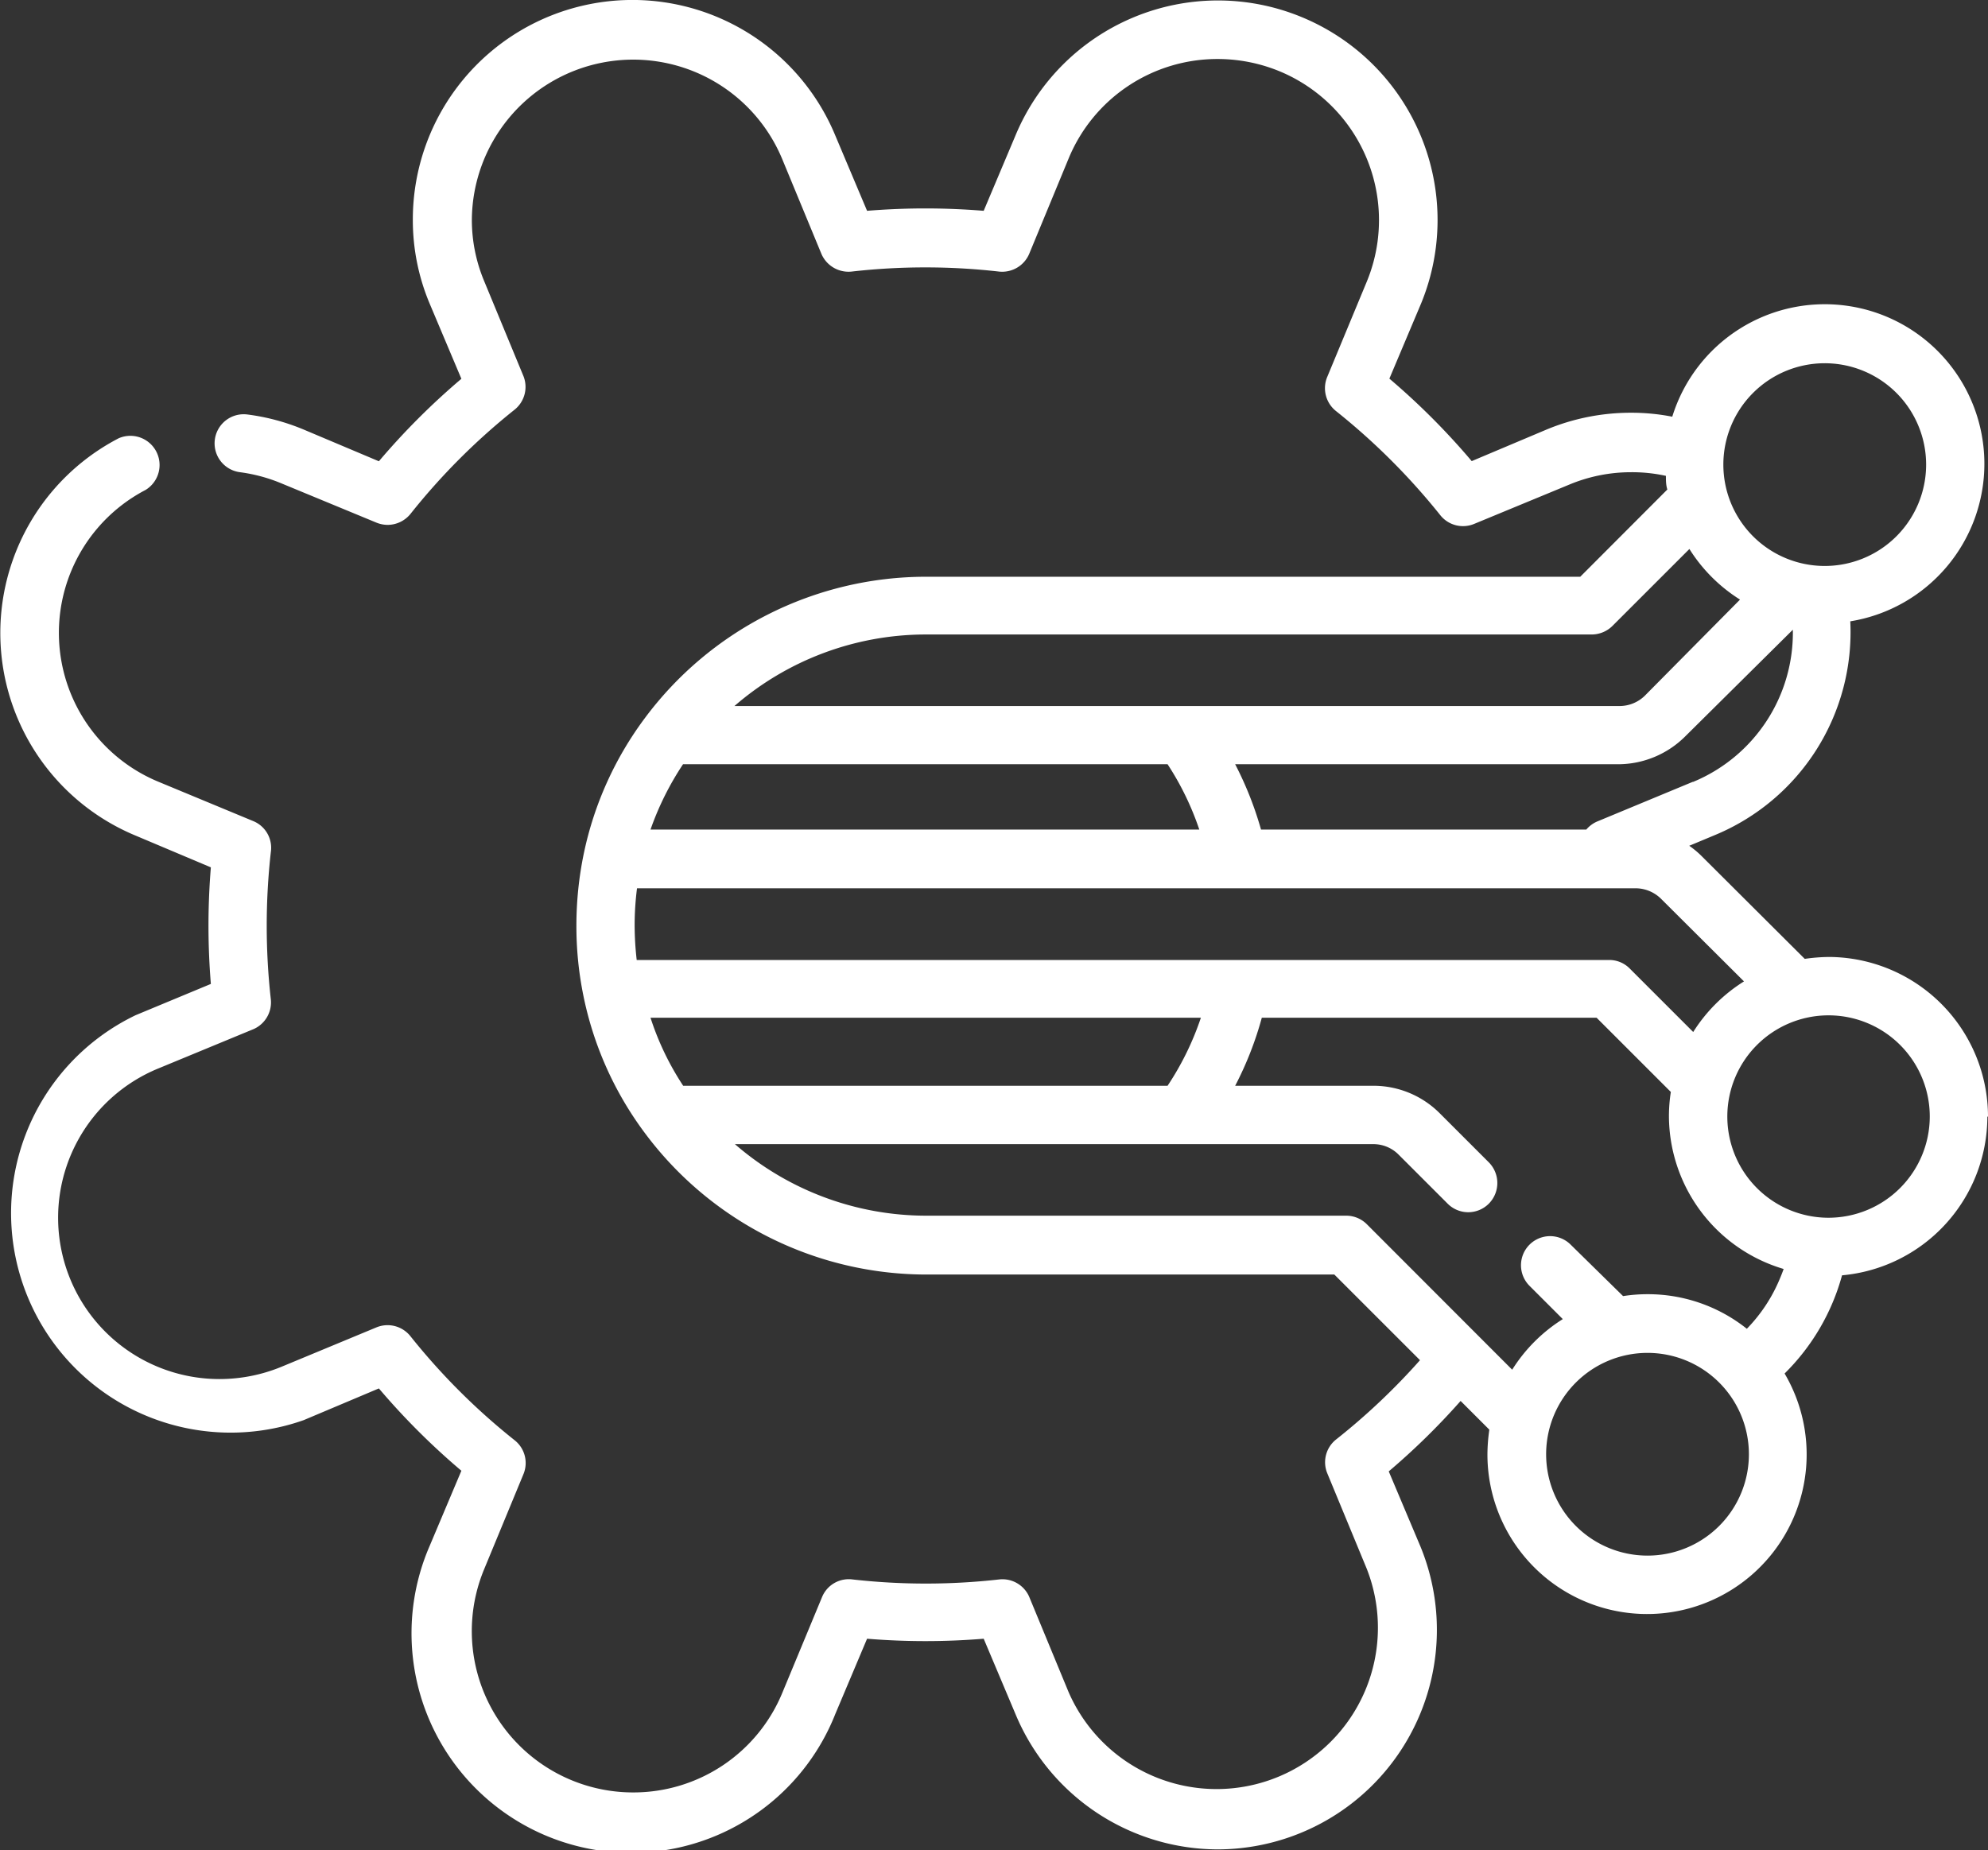
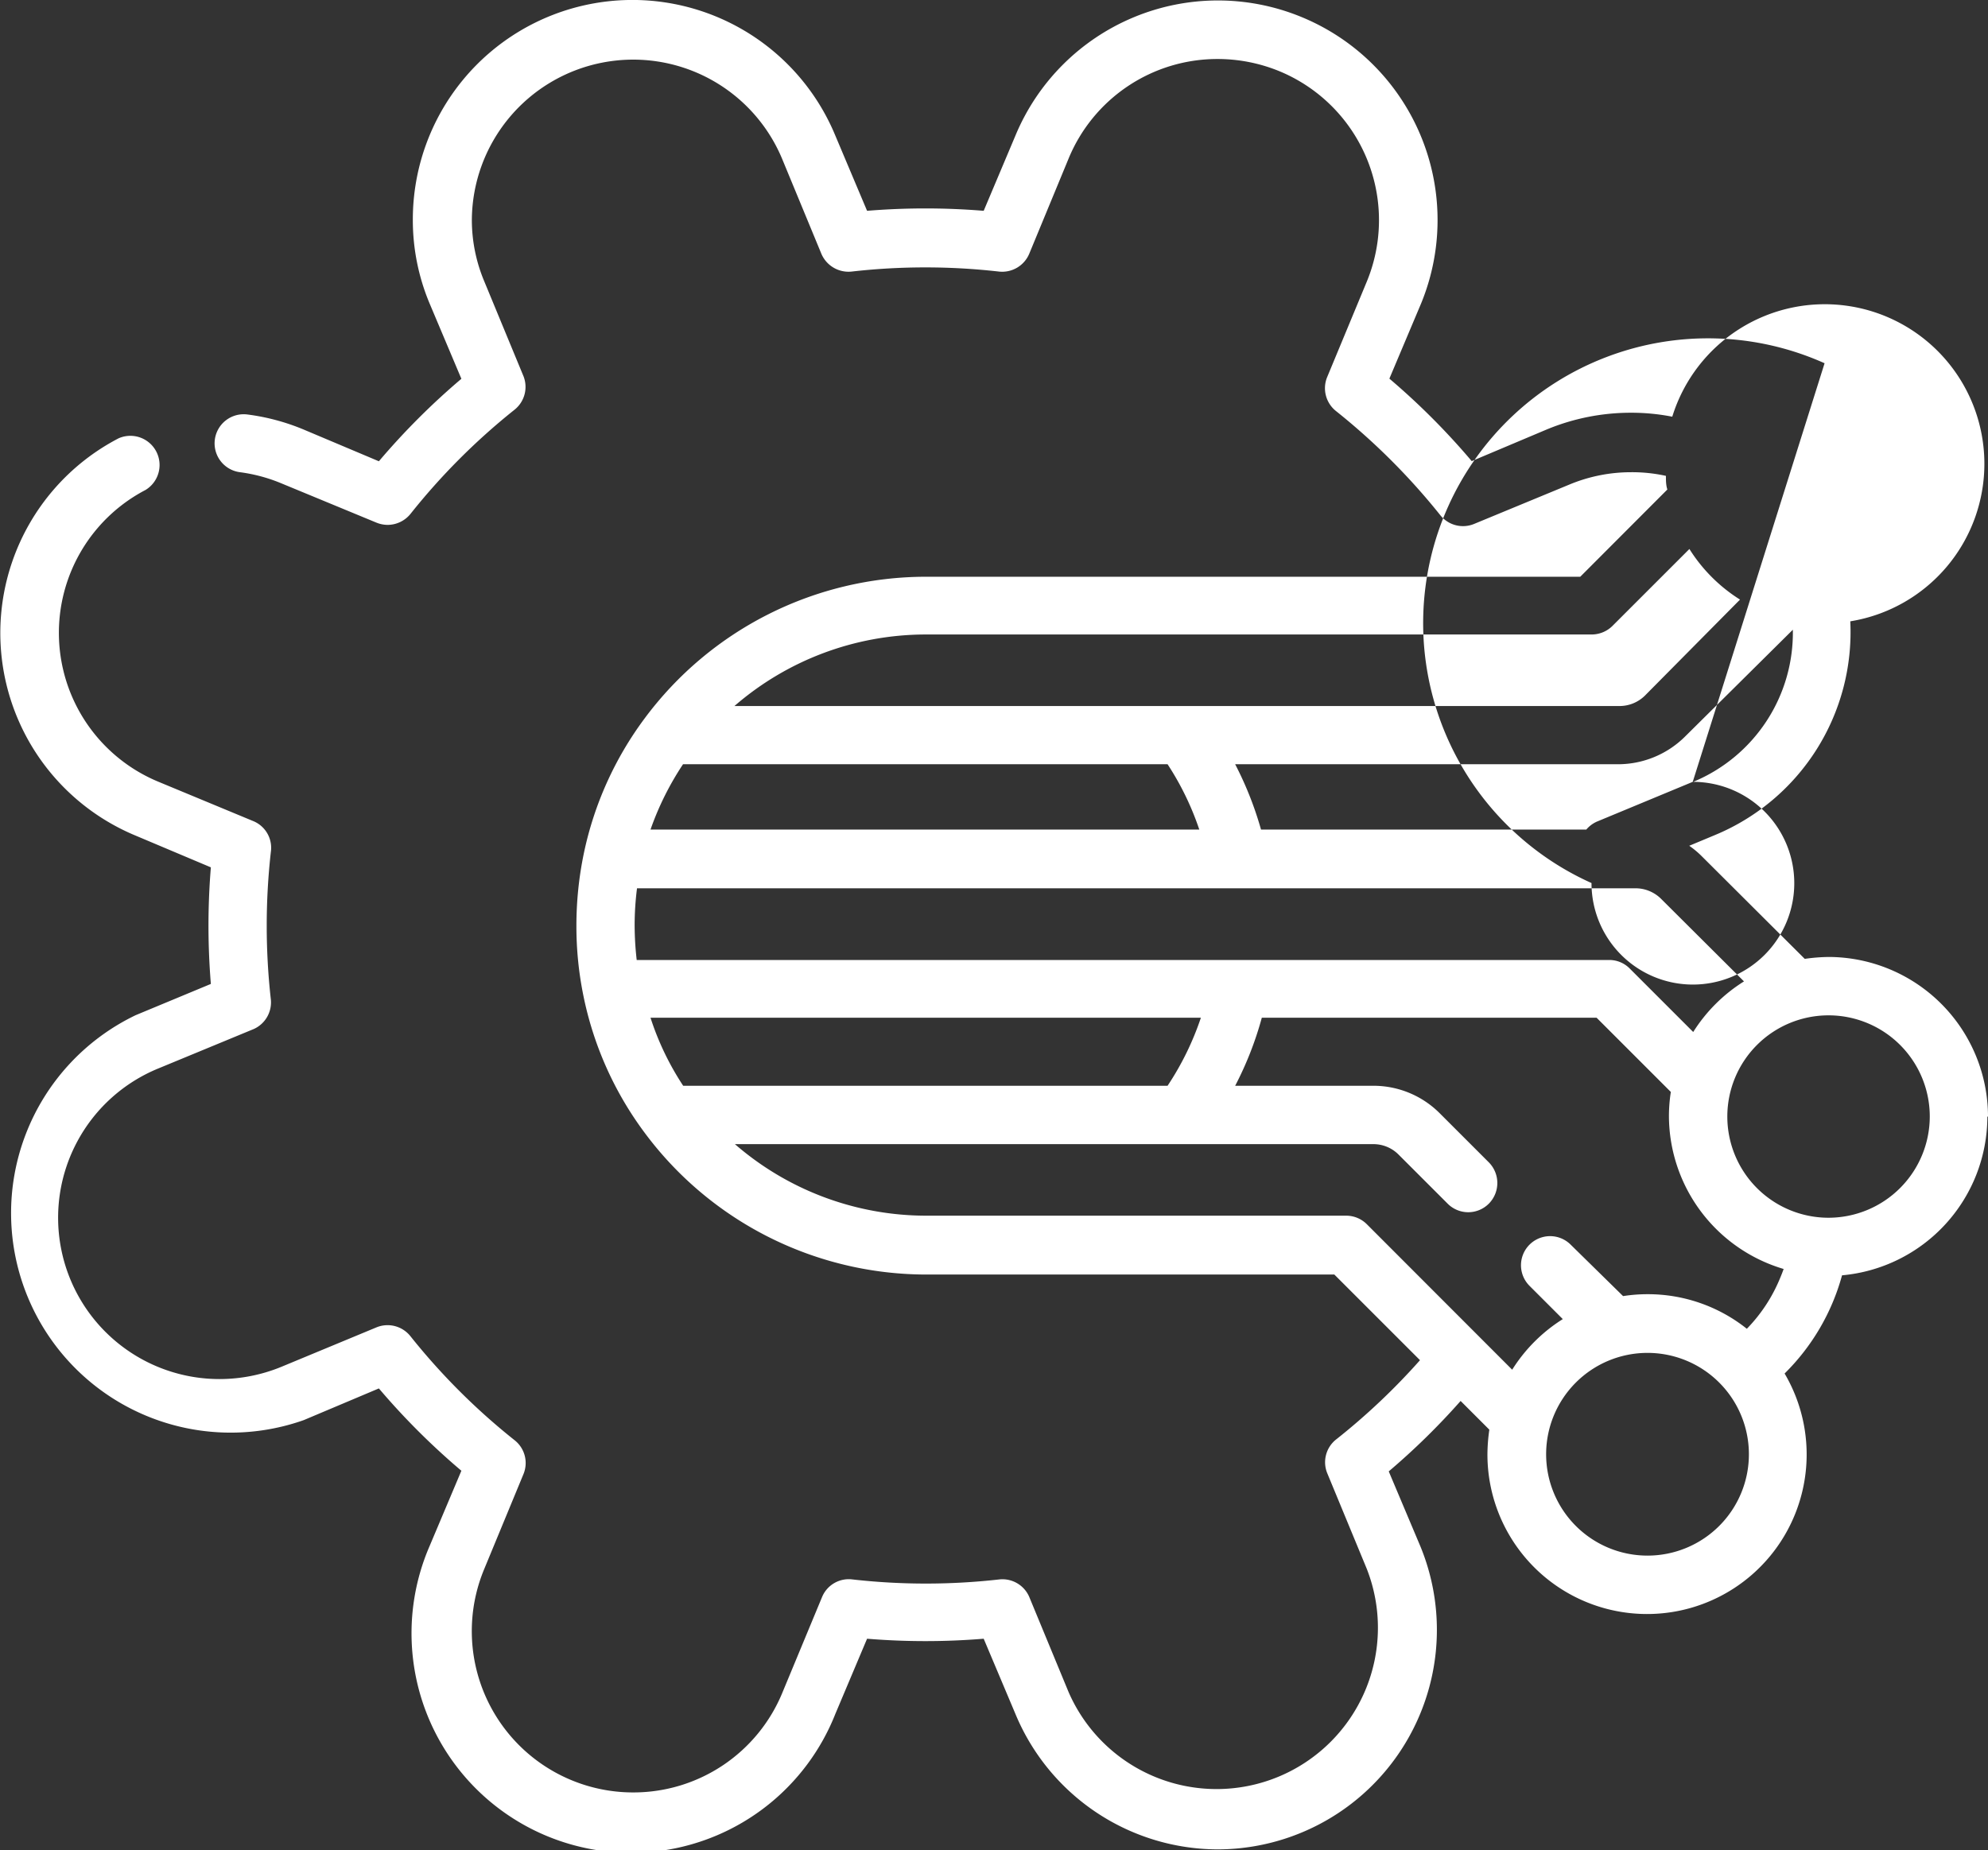
<svg xmlns="http://www.w3.org/2000/svg" viewBox="0 0 125.3 116.64">
  <rect x="0" y="0" width="125.3" height="116.64" fill="#333333" stroke="none" />
  <defs>
    <style>.cls-1{fill:#fff;}</style>
  </defs>
  <title>资源 5-12</title>
  <g id="图层_2" data-name="图层 2">
    <g id="图层_1-2" data-name="图层 1">
-       <path class="cls-1" d="M125.3,70.39a10.07,10.07,0,0,0-10-10.06,11.18,11.18,0,0,0-1.55.12L107.28,54a5.73,5.73,0,0,0-.81-.68l1.63-.68a13.85,13.85,0,0,0,8.52-13.47,10.06,10.06,0,1,0-11.22-12.9,13.4,13.4,0,0,0-2.6-.25,13.84,13.84,0,0,0-5.3,1.05l-4.74,2a44.71,44.71,0,0,0-5.19-5.2l2-4.74A13.84,13.84,0,0,0,82,1.06,13.82,13.82,0,0,0,64,8.55l-2,4.74a45.09,45.09,0,0,0-7.35,0l-2-4.74a13.84,13.84,0,0,0-26.63,5.3,13.58,13.58,0,0,0,1.06,5.29l2,4.74a44.8,44.8,0,0,0-5.2,5.2l-4.74-2a13.71,13.71,0,0,0-3.55-.95,1.83,1.83,0,1,0-.46,3.64,10.21,10.21,0,0,1,2.6.7l6,2.48a1.9,1.9,0,0,0,.7.14,1.86,1.86,0,0,0,1.44-.69,41.18,41.18,0,0,1,6.56-6.57A1.84,1.84,0,0,0,33,23.73l-2.48-6a10,10,0,0,1-.78-3.88A10.17,10.17,0,0,1,49.29,10l2.48,6a1.86,1.86,0,0,0,1.91,1.12,41.14,41.14,0,0,1,9.28,0A1.85,1.85,0,0,0,64.87,16l2.48-6a10.14,10.14,0,0,1,9.4-6.28,10.26,10.26,0,0,1,3.89.77,10.16,10.16,0,0,1,5.5,13.28l-2.49,6a1.84,1.84,0,0,0,.55,2.14,41.72,41.72,0,0,1,6.58,6.57,1.83,1.83,0,0,0,2.13.55l6-2.48a10.08,10.08,0,0,1,3.89-.78A9.91,9.91,0,0,1,105,30c0,.29,0,.58.09.86l-5.49,5.5H58.32a22.09,22.09,0,0,0-17.69,8.93,21.68,21.68,0,0,0-3.83,8.5,22.33,22.33,0,0,0-.47,4.56,21.88,21.88,0,0,0,.43,4.37,21.65,21.65,0,0,0,3.87,8.69,22.12,22.12,0,0,0,17.69,8.94H84.1l5.4,5.4a41.35,41.35,0,0,1-5.29,5,1.83,1.83,0,0,0-.55,2.14l2.48,6a10.17,10.17,0,0,1-18.79,7.78l-2.48-6A1.84,1.84,0,0,0,63,99.57a41.23,41.23,0,0,1-9.29,0,1.82,1.82,0,0,0-1.9,1.12l-2.49,6A10.15,10.15,0,0,1,39.9,113a10.17,10.17,0,0,1-9.39-14.06l2.48-6a1.83,1.83,0,0,0-.55-2.14,41.18,41.18,0,0,1-6.57-6.56,1.84,1.84,0,0,0-2.14-.56l-6,2.49a10.26,10.26,0,0,1-3.89.77A10.17,10.17,0,0,1,10,67.35l6-2.48A1.84,1.84,0,0,0,17.07,63a41.73,41.73,0,0,1,0-9.28A1.82,1.82,0,0,0,16,51.78l-6-2.49a10.16,10.16,0,0,1-.83-18.4,1.84,1.84,0,0,0-1.69-3.26A13.83,13.83,0,0,0,8.55,52.68l4.74,2a45.09,45.09,0,0,0,0,7.35L8.55,64A13.84,13.84,0,0,0,19.14,89.53l4.74-2a44.72,44.72,0,0,0,5.2,5.19l-2,4.74a13.84,13.84,0,1,0,25.57,10.59l2-4.74a45.09,45.09,0,0,0,7.35,0l2,4.74a13.84,13.84,0,0,0,12.8,8.54A13.84,13.84,0,0,0,89.53,97.5l-2-4.74a44.14,44.14,0,0,0,4.53-4.44l1.81,1.81a11.31,11.31,0,0,0-.12,1.55,10.06,10.06,0,1,0,18.73-5.09,13.79,13.79,0,0,0,3.62-6.19,10.06,10.06,0,0,0,9.16-10Zm-15.38-8.52a10.15,10.15,0,0,0-3.2,3.19l-4-4a1.81,1.81,0,0,0-1.3-.54H40.13A19.59,19.59,0,0,1,40,58.32,18.42,18.42,0,0,1,40.15,56h62.94a2.29,2.29,0,0,1,1.6.66ZM43.06,68.45A17.64,17.64,0,0,1,41,64.16H75.69a18.17,18.17,0,0,1-2.1,4.29ZM73.59,48.18a18,18,0,0,1,2,4.12H41a18.42,18.42,0,0,1,2.05-4.12Zm33.1,1.11-6,2.49a1.85,1.85,0,0,0-.71.52H79.48a21.81,21.81,0,0,0-1.63-4.12H102a6,6,0,0,0,4.19-1.73L113,39.7a10.18,10.18,0,0,1-6.28,9.59ZM115,22.9a6.39,6.39,0,1,1-6.38,6.38A6.39,6.39,0,0,1,115,22.9ZM100.33,40a1.87,1.87,0,0,0,1.3-.54l4.85-4.85a10.12,10.12,0,0,0,3.19,3.19l-6,6.06a2.28,2.28,0,0,1-1.59.65H46.29a18.42,18.42,0,0,1,12-4.51h42ZM86.15,77.18a1.84,1.84,0,0,0-1.29-.54H58.32a18.4,18.4,0,0,1-12-4.51H86.55a2.23,2.23,0,0,1,1.6.66l3.09,3.09a1.83,1.83,0,0,0,2.6,0,1.85,1.85,0,0,0,0-2.6l-3.09-3.09a5.9,5.9,0,0,0-4.2-1.74h-8.7a21.48,21.48,0,0,0,1.68-4.29h21.1l4.68,4.68a9.83,9.83,0,0,0-.12,1.55A10.09,10.09,0,0,0,112.42,80c-.07.2-.15.4-.23.59a10,10,0,0,1-2.09,3.18,10,10,0,0,0-6.25-2.18,9.83,9.83,0,0,0-1.55.12L99,78.47a1.83,1.83,0,1,0-2.6,2.59l2.1,2.1a10.12,10.12,0,0,0-3.19,3.19Zm17.7,20.89a6.39,6.39,0,1,1,6.38-6.39A6.39,6.39,0,0,1,103.85,98.07Zm11.4-21.3a6.38,6.38,0,1,1,6.38-6.38A6.39,6.39,0,0,1,115.25,76.77Z" />
+       <path class="cls-1" d="M125.3,70.39a10.07,10.07,0,0,0-10-10.06,11.18,11.18,0,0,0-1.55.12L107.28,54a5.73,5.73,0,0,0-.81-.68l1.63-.68a13.85,13.85,0,0,0,8.52-13.47,10.06,10.06,0,1,0-11.22-12.9,13.4,13.4,0,0,0-2.6-.25,13.84,13.84,0,0,0-5.3,1.05l-4.74,2a44.71,44.71,0,0,0-5.19-5.2l2-4.74A13.84,13.84,0,0,0,82,1.06,13.82,13.82,0,0,0,64,8.55l-2,4.74a45.09,45.09,0,0,0-7.35,0l-2-4.74a13.84,13.84,0,0,0-26.63,5.3,13.58,13.58,0,0,0,1.06,5.29l2,4.74a44.8,44.8,0,0,0-5.2,5.2l-4.74-2a13.71,13.71,0,0,0-3.55-.95,1.83,1.83,0,1,0-.46,3.64,10.21,10.21,0,0,1,2.6.7l6,2.48a1.9,1.9,0,0,0,.7.14,1.86,1.86,0,0,0,1.44-.69,41.18,41.18,0,0,1,6.56-6.57A1.84,1.84,0,0,0,33,23.73l-2.48-6a10,10,0,0,1-.78-3.88A10.17,10.17,0,0,1,49.29,10l2.48,6a1.86,1.86,0,0,0,1.91,1.12,41.14,41.14,0,0,1,9.28,0A1.85,1.85,0,0,0,64.87,16l2.48-6a10.14,10.14,0,0,1,9.4-6.28,10.26,10.26,0,0,1,3.89.77,10.16,10.16,0,0,1,5.5,13.28l-2.49,6a1.84,1.84,0,0,0,.55,2.14,41.72,41.72,0,0,1,6.58,6.57,1.83,1.83,0,0,0,2.13.55l6-2.48a10.08,10.08,0,0,1,3.89-.78A9.91,9.91,0,0,1,105,30c0,.29,0,.58.09.86l-5.49,5.5H58.32a22.09,22.09,0,0,0-17.69,8.93,21.68,21.68,0,0,0-3.83,8.5,22.33,22.33,0,0,0-.47,4.56,21.88,21.88,0,0,0,.43,4.37,21.65,21.65,0,0,0,3.87,8.69,22.12,22.12,0,0,0,17.69,8.94H84.1l5.4,5.4a41.35,41.35,0,0,1-5.29,5,1.83,1.83,0,0,0-.55,2.14l2.48,6a10.17,10.17,0,0,1-18.79,7.78l-2.48-6A1.84,1.84,0,0,0,63,99.57a41.23,41.23,0,0,1-9.29,0,1.82,1.82,0,0,0-1.9,1.12l-2.49,6A10.15,10.15,0,0,1,39.9,113a10.17,10.17,0,0,1-9.39-14.06l2.48-6a1.83,1.83,0,0,0-.55-2.14,41.18,41.18,0,0,1-6.57-6.56,1.84,1.84,0,0,0-2.14-.56l-6,2.49a10.26,10.26,0,0,1-3.89.77A10.17,10.17,0,0,1,10,67.35l6-2.48A1.84,1.84,0,0,0,17.07,63a41.73,41.73,0,0,1,0-9.28A1.82,1.82,0,0,0,16,51.78l-6-2.49a10.16,10.16,0,0,1-.83-18.4,1.84,1.84,0,0,0-1.69-3.26A13.83,13.83,0,0,0,8.55,52.68l4.74,2a45.09,45.09,0,0,0,0,7.35L8.55,64A13.84,13.84,0,0,0,19.14,89.53l4.74-2a44.72,44.72,0,0,0,5.2,5.19l-2,4.74a13.84,13.84,0,1,0,25.57,10.59l2-4.74a45.09,45.09,0,0,0,7.35,0l2,4.74a13.84,13.84,0,0,0,12.8,8.54A13.84,13.84,0,0,0,89.53,97.5l-2-4.74a44.14,44.14,0,0,0,4.53-4.44l1.81,1.81a11.31,11.31,0,0,0-.12,1.55,10.06,10.06,0,1,0,18.73-5.09,13.79,13.79,0,0,0,3.62-6.19,10.06,10.06,0,0,0,9.16-10Zm-15.38-8.52a10.15,10.15,0,0,0-3.2,3.19l-4-4a1.81,1.81,0,0,0-1.3-.54H40.13A19.59,19.59,0,0,1,40,58.32,18.42,18.42,0,0,1,40.15,56h62.94a2.29,2.29,0,0,1,1.6.66ZM43.06,68.45A17.64,17.64,0,0,1,41,64.16H75.69a18.17,18.17,0,0,1-2.1,4.29ZM73.59,48.18a18,18,0,0,1,2,4.12H41a18.42,18.42,0,0,1,2.05-4.12Zm33.1,1.11-6,2.49a1.85,1.85,0,0,0-.71.52H79.48a21.81,21.81,0,0,0-1.63-4.12H102a6,6,0,0,0,4.19-1.73L113,39.7a10.18,10.18,0,0,1-6.28,9.59Za6.39,6.39,0,1,1-6.38,6.38A6.39,6.39,0,0,1,115,22.9ZM100.33,40a1.87,1.87,0,0,0,1.3-.54l4.85-4.85a10.12,10.12,0,0,0,3.19,3.19l-6,6.06a2.28,2.28,0,0,1-1.59.65H46.29a18.42,18.42,0,0,1,12-4.51h42ZM86.15,77.18a1.84,1.84,0,0,0-1.29-.54H58.32a18.4,18.4,0,0,1-12-4.51H86.55a2.23,2.23,0,0,1,1.6.66l3.09,3.09a1.83,1.83,0,0,0,2.6,0,1.85,1.85,0,0,0,0-2.6l-3.09-3.09a5.9,5.9,0,0,0-4.2-1.74h-8.7a21.48,21.48,0,0,0,1.68-4.29h21.1l4.68,4.68a9.83,9.83,0,0,0-.12,1.55A10.09,10.09,0,0,0,112.42,80c-.07.2-.15.4-.23.59a10,10,0,0,1-2.09,3.18,10,10,0,0,0-6.25-2.18,9.83,9.83,0,0,0-1.55.12L99,78.47a1.83,1.83,0,1,0-2.6,2.59l2.1,2.1a10.12,10.12,0,0,0-3.19,3.19Zm17.7,20.89a6.39,6.39,0,1,1,6.38-6.39A6.39,6.39,0,0,1,103.85,98.07Zm11.4-21.3a6.38,6.38,0,1,1,6.38-6.38A6.39,6.39,0,0,1,115.25,76.77Z" />
    </g>
  </g>
</svg>